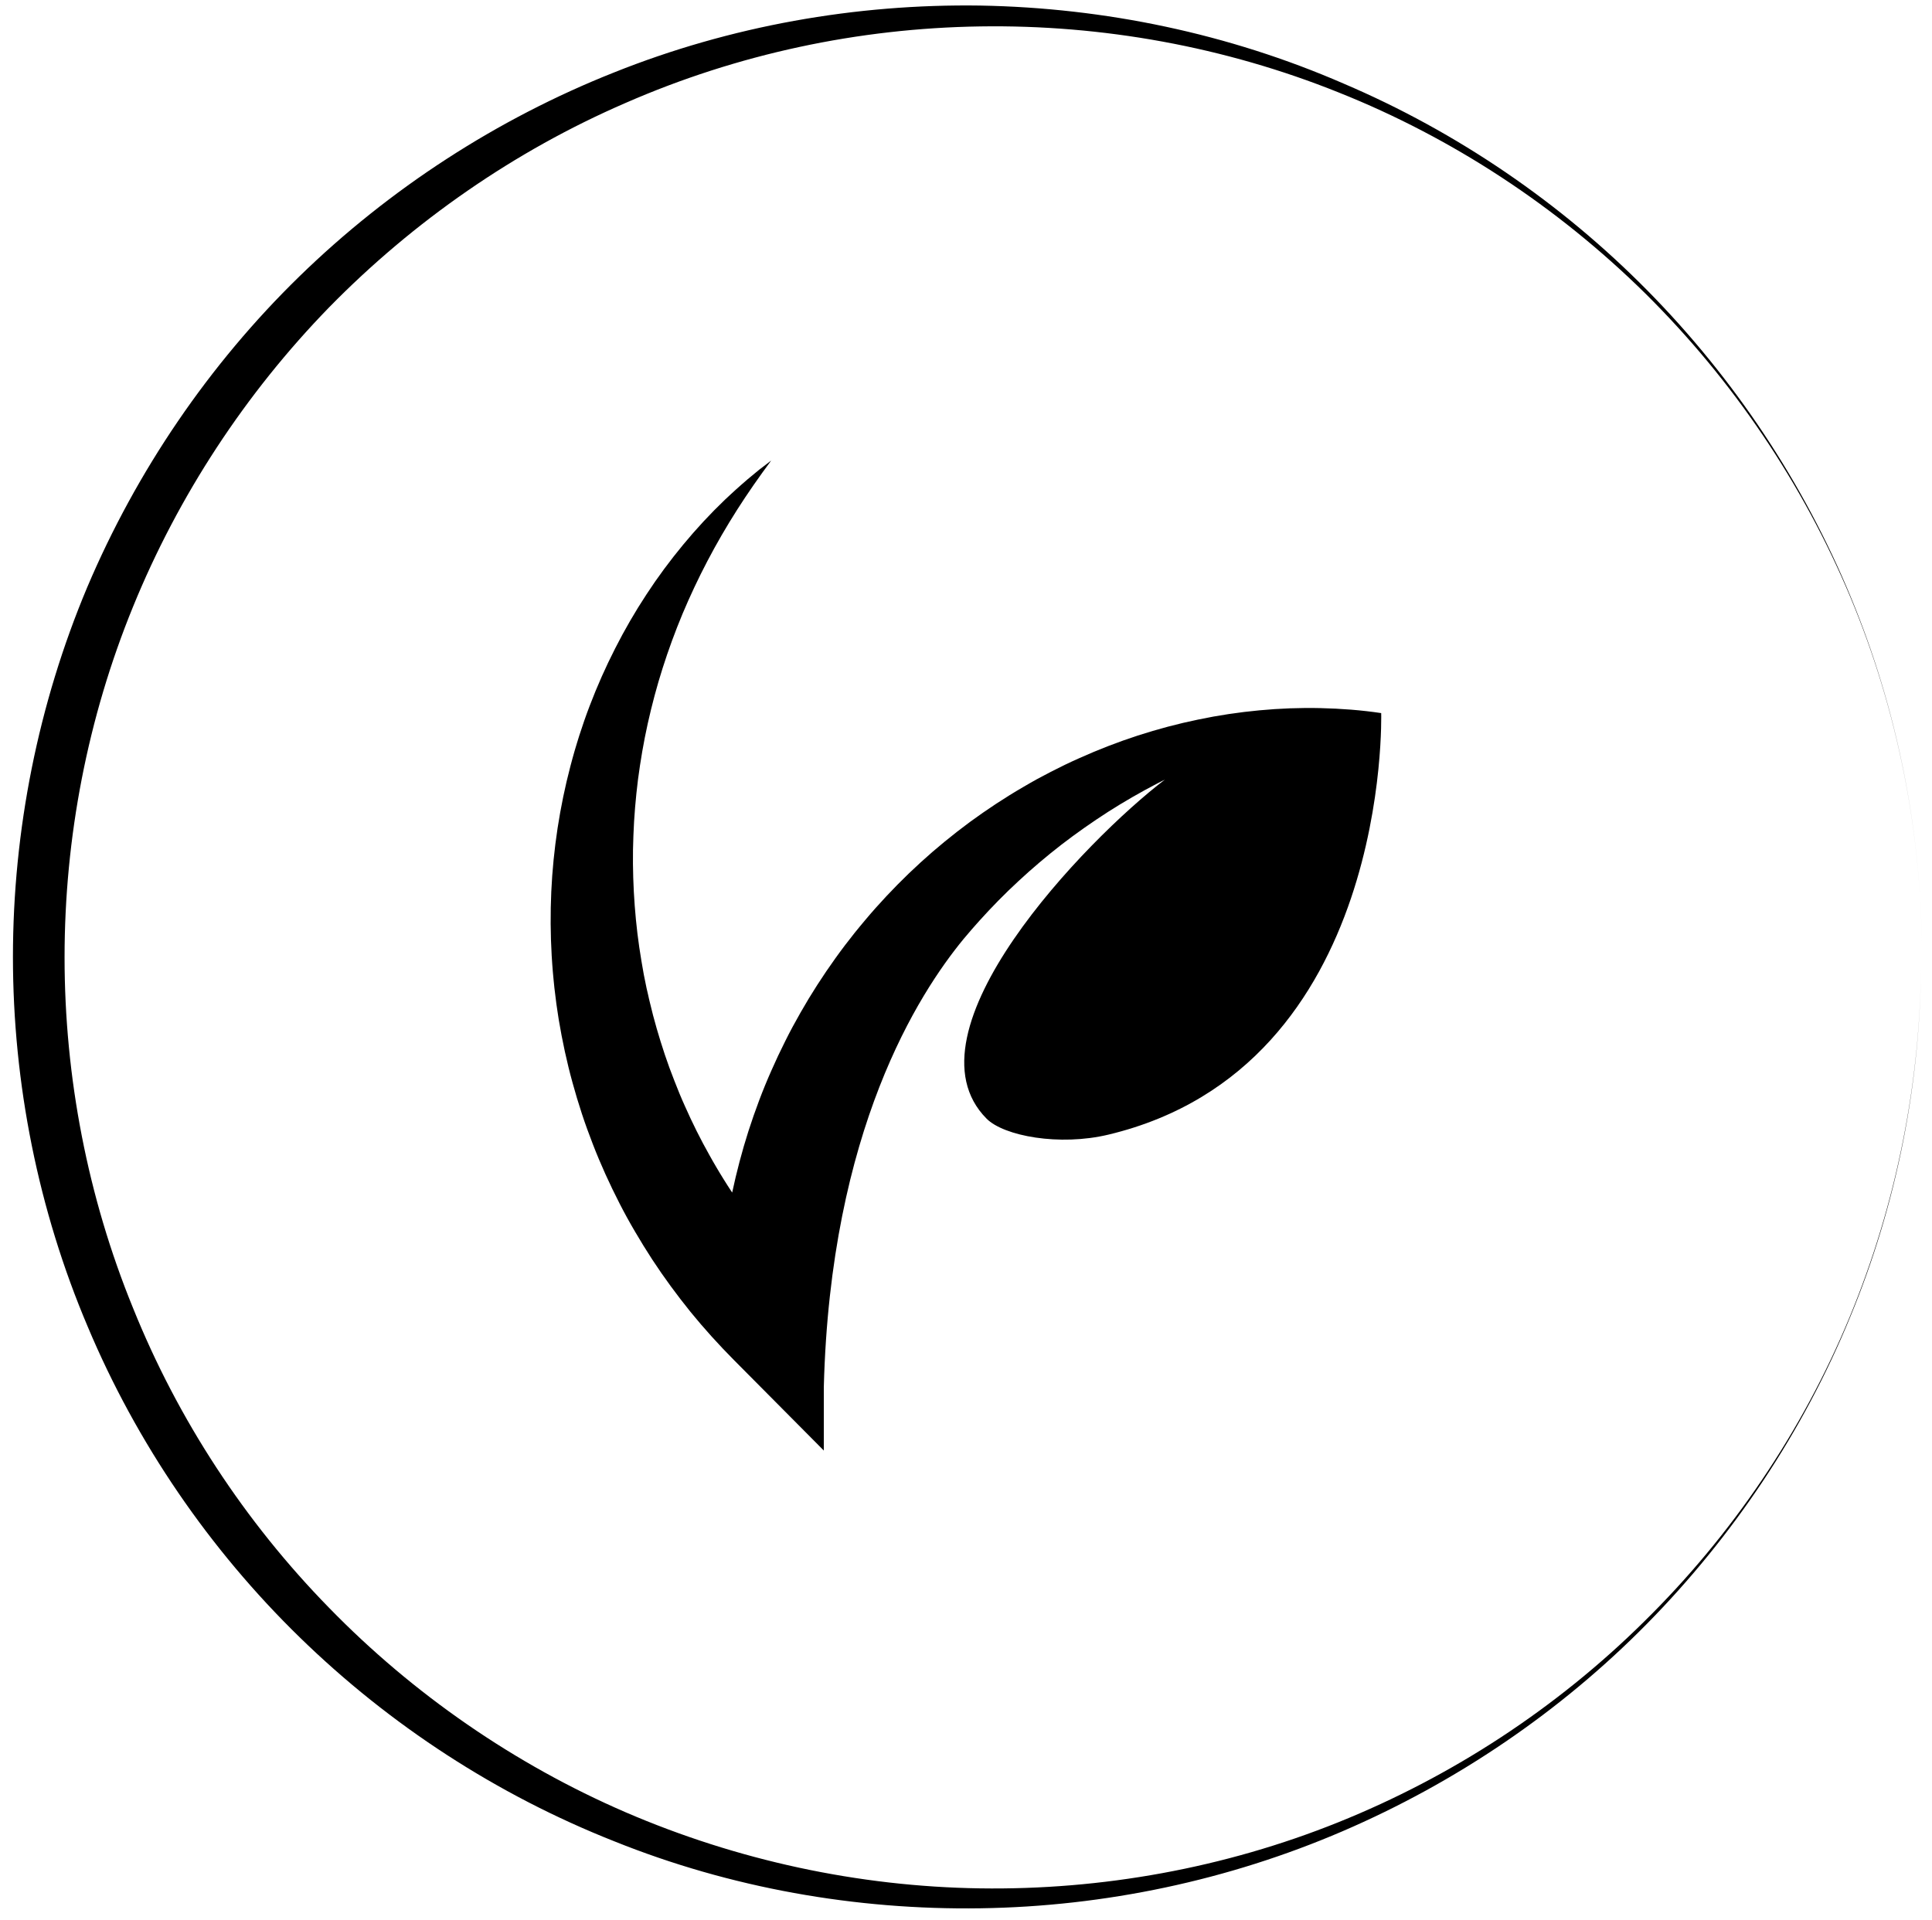
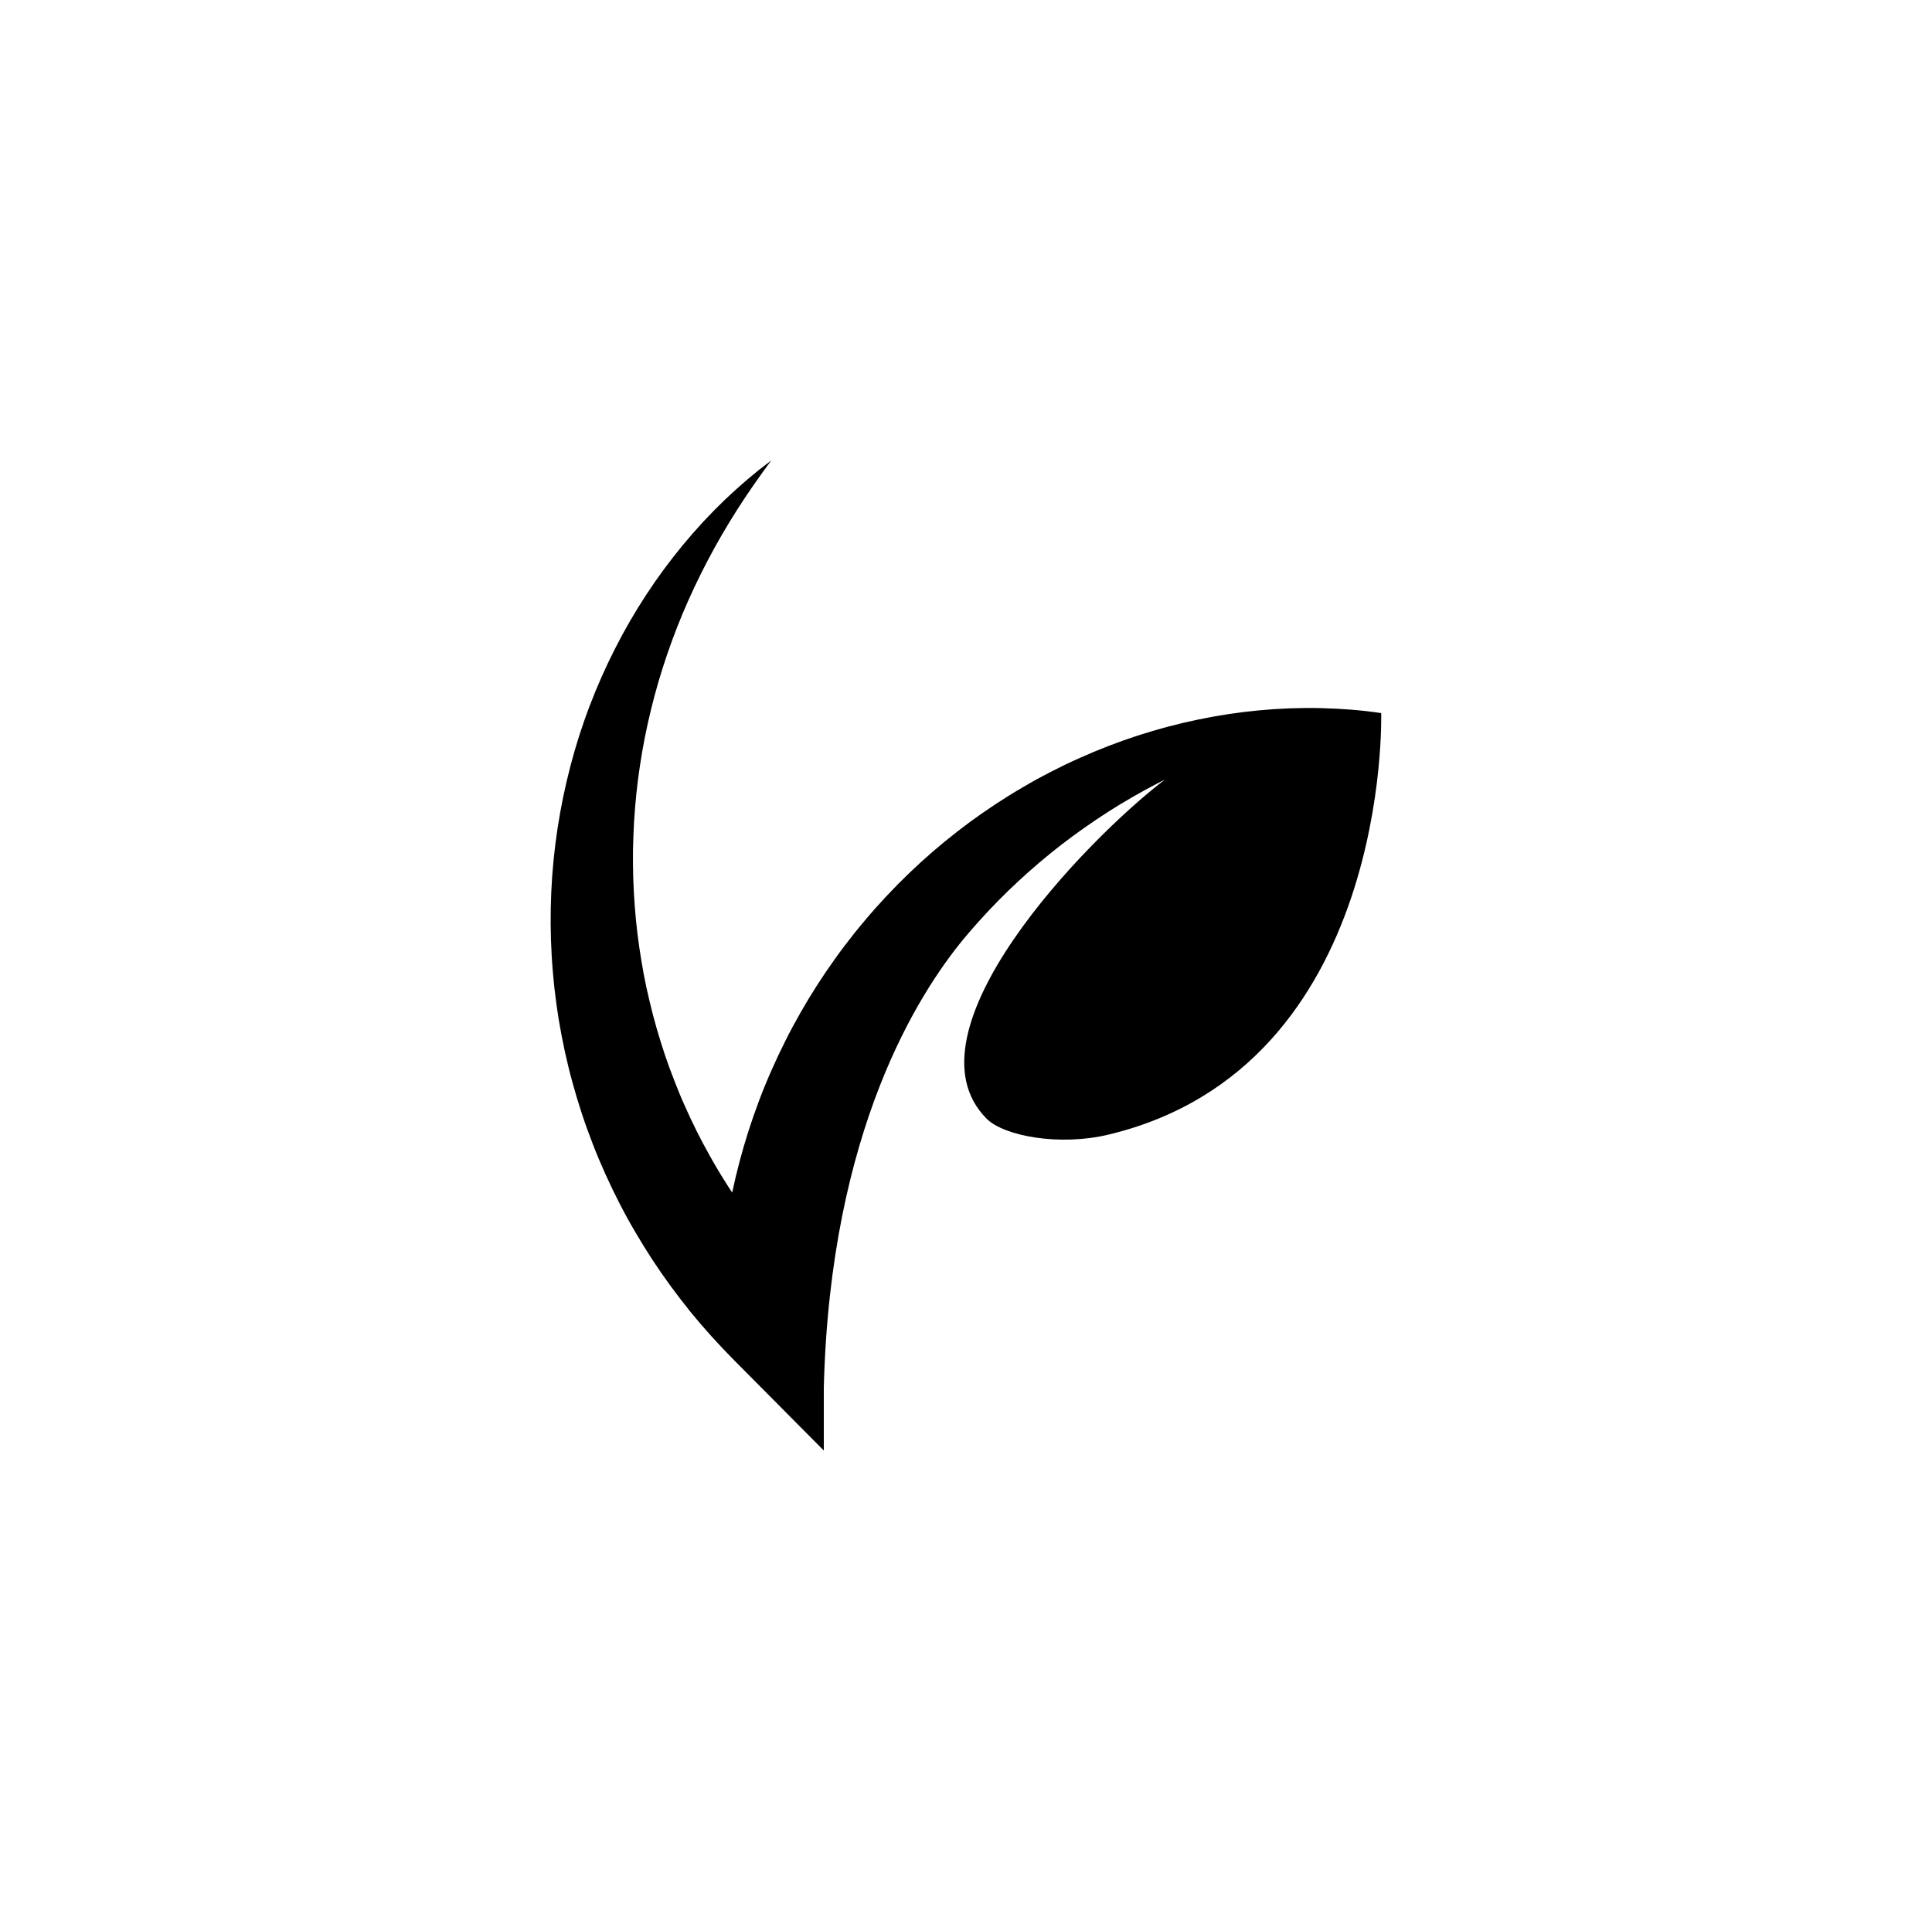
<svg xmlns="http://www.w3.org/2000/svg" width="168" viewBox="0 0 126 125.25" height="167" preserveAspectRatio="xMidYMid meet">
  <defs>
    <clipPath id="fb81f9826e">
      <path d="M 0.844 0.168 L 125.348 0.168 L 125.348 124.504 L 0.844 124.504 Z M 0.844 0.168 " clip-rule="nonzero" />
    </clipPath>
    <clipPath id="bbfcdbffcf">
      <path d="M 35.91 30.039 L 90.082 30.039 L 90.082 94.621 L 35.91 94.621 Z M 35.91 30.039 " clip-rule="nonzero" />
    </clipPath>
  </defs>
  <g clip-path="url(#fb81f9826e)">
-     <path fill="#000000" d="M 63.938 124.48 C 72.062 124.363 80.133 122.648 87.551 119.457 C 94.969 116.266 101.766 111.656 107.41 105.922 C 113.055 100.191 117.605 93.363 120.648 85.945 C 123.723 78.527 125.289 70.488 125.289 62.453 C 125.289 70.488 123.691 78.527 120.617 85.945 C 117.547 93.363 112.934 100.16 107.23 105.773 C 101.527 111.418 94.703 115.883 87.285 118.867 C 79.867 121.852 71.855 123.301 63.906 123.18 C 55.957 123.062 48.066 121.348 40.797 118.215 C 33.559 115.086 26.938 110.504 21.469 104.887 C 15.973 99.273 11.602 92.594 8.676 85.324 C 5.719 78.086 4.211 70.254 4.211 62.453 C 4.211 54.621 5.719 46.816 8.676 39.578 C 11.629 32.336 16.004 25.66 21.469 20.043 C 26.969 14.43 33.559 9.848 40.797 6.715 C 48.098 3.523 55.988 1.84 63.938 1.723 C 71.887 1.602 79.895 3.051 87.312 6.035 C 94.73 8.992 101.559 13.484 107.289 19.129 C 112.996 24.773 117.574 31.539 120.68 38.957 C 123.781 46.375 125.348 54.414 125.348 62.453 C 125.348 54.414 123.781 46.375 120.707 38.957 C 117.633 31.512 113.113 24.711 107.469 18.98 C 101.824 13.246 95.027 8.605 87.609 5.445 C 80.133 2.195 72.062 0.508 63.938 0.363 C 55.809 0.242 47.625 1.691 40.027 4.734 C 32.434 7.75 25.402 12.301 19.52 18.035 C 13.641 23.766 8.91 30.711 5.688 38.309 C 2.496 45.902 0.844 54.176 0.844 62.422 C 0.844 70.668 2.496 78.941 5.719 86.535 C 8.91 94.133 13.668 101.078 19.551 106.809 C 25.43 112.543 32.434 117.094 40.059 120.109 C 47.625 123.152 55.809 124.602 63.938 124.48 Z M 63.938 124.48 " fill-opacity="1" fill-rule="nonzero" />
-   </g>
+     </g>
  <g clip-path="url(#bbfcdbffcf)">
    <path fill="#000000" d="M 90.078 46.516 C 88.777 46.32 87.457 46.223 86.129 46.191 C 84.801 46.16 83.465 46.211 82.133 46.336 C 80.797 46.461 79.461 46.66 78.141 46.938 C 76.816 47.211 75.504 47.559 74.207 47.98 C 72.91 48.402 71.637 48.895 70.387 49.457 C 69.758 49.734 69.141 50.035 68.531 50.348 C 68.375 50.426 68.227 50.508 68.074 50.59 L 67.617 50.832 C 67.316 50.996 67.02 51.172 66.723 51.344 C 65.531 52.035 64.375 52.801 63.258 53.617 C 62.145 54.441 61.066 55.32 60.039 56.258 C 59.012 57.195 58.031 58.191 57.102 59.234 C 56.871 59.496 56.641 59.758 56.418 60.027 C 56.195 60.297 55.969 60.562 55.75 60.836 C 55.535 61.113 55.316 61.387 55.105 61.664 C 54.895 61.945 54.684 62.223 54.48 62.512 C 53.664 63.652 52.902 64.832 52.207 66.055 C 51.859 66.664 51.523 67.285 51.211 67.914 C 50.895 68.543 50.594 69.18 50.312 69.824 C 49.738 71.113 49.246 72.438 48.812 73.781 C 48.391 75.098 48.039 76.441 47.75 77.793 C 47.555 77.496 47.363 77.199 47.176 76.895 C 47.016 76.645 46.867 76.387 46.715 76.133 C 46.559 75.879 46.418 75.613 46.27 75.355 C 45.684 74.316 45.152 73.246 44.668 72.152 C 44.422 71.609 44.195 71.055 43.98 70.496 C 43.758 69.941 43.555 69.375 43.363 68.809 C 42.984 67.672 42.645 66.516 42.371 65.344 C 42.332 65.199 42.305 65.051 42.27 64.902 L 42.168 64.465 C 42.105 64.168 42.051 63.871 41.988 63.578 C 41.934 63.281 41.883 62.98 41.832 62.684 L 41.691 61.789 C 41.516 60.59 41.402 59.383 41.336 58.168 C 41.273 56.953 41.258 55.734 41.309 54.512 C 41.352 53.289 41.457 52.062 41.609 50.844 C 41.691 50.23 41.781 49.621 41.887 49.012 C 41.992 48.402 42.113 47.797 42.246 47.191 C 42.516 45.98 42.836 44.773 43.215 43.582 C 43.594 42.391 44.027 41.207 44.512 40.043 C 45.004 38.875 45.543 37.727 46.137 36.594 C 46.73 35.461 47.375 34.352 48.07 33.258 C 48.25 32.988 48.422 32.711 48.602 32.441 L 49.152 31.633 L 49.715 30.836 C 49.91 30.57 50.105 30.305 50.297 30.039 C 50.035 30.234 49.773 30.438 49.516 30.637 C 49.258 30.844 49.004 31.059 48.75 31.27 C 48.496 31.484 48.254 31.707 48.004 31.926 C 47.758 32.145 47.52 32.375 47.273 32.602 C 46.316 33.52 45.406 34.5 44.551 35.535 C 43.699 36.566 42.895 37.648 42.156 38.781 C 41.414 39.91 40.734 41.086 40.117 42.301 C 39.5 43.512 38.945 44.762 38.457 46.043 C 38.211 46.684 37.988 47.332 37.777 47.988 C 37.723 48.152 37.676 48.316 37.625 48.48 L 37.477 48.973 C 37.426 49.137 37.383 49.305 37.336 49.473 L 37.203 49.969 C 36.852 51.301 36.574 52.656 36.363 54.027 C 36.156 55.395 36.016 56.777 35.953 58.168 C 35.891 59.559 35.898 60.953 35.98 62.348 C 36.004 62.695 36.023 63.047 36.055 63.395 C 36.09 63.742 36.117 64.09 36.156 64.438 C 36.199 64.785 36.238 65.133 36.285 65.48 C 36.34 65.824 36.383 66.172 36.441 66.52 C 36.672 67.898 36.965 69.273 37.34 70.629 C 37.527 71.309 37.727 71.98 37.949 72.652 C 38.168 73.32 38.41 73.98 38.664 74.637 C 39.172 75.953 39.758 77.238 40.402 78.496 C 40.723 79.125 41.062 79.742 41.422 80.352 C 41.777 80.961 42.148 81.562 42.535 82.156 C 43.309 83.34 44.148 84.477 45.035 85.578 C 45.926 86.672 46.879 87.723 47.871 88.723 L 53.727 94.621 L 53.727 90.48 C 54.156 73.688 59.934 64.789 62.84 61.254 C 63.172 60.855 63.512 60.465 63.859 60.078 C 64.672 59.176 65.527 58.301 66.426 57.473 C 67.32 56.641 68.258 55.848 69.23 55.094 C 69.719 54.719 70.215 54.352 70.723 53.996 C 71.227 53.641 71.742 53.297 72.262 52.961 C 73.309 52.293 74.387 51.672 75.5 51.094 C 75.656 51.012 75.812 50.934 75.969 50.855 C 70.828 54.777 58.715 67.316 64.344 72.973 C 65.469 74.105 69.09 74.781 72.293 74.012 C 90.742 69.594 90.078 46.52 90.078 46.516 " fill-opacity="1" fill-rule="nonzero" />
  </g>
</svg>